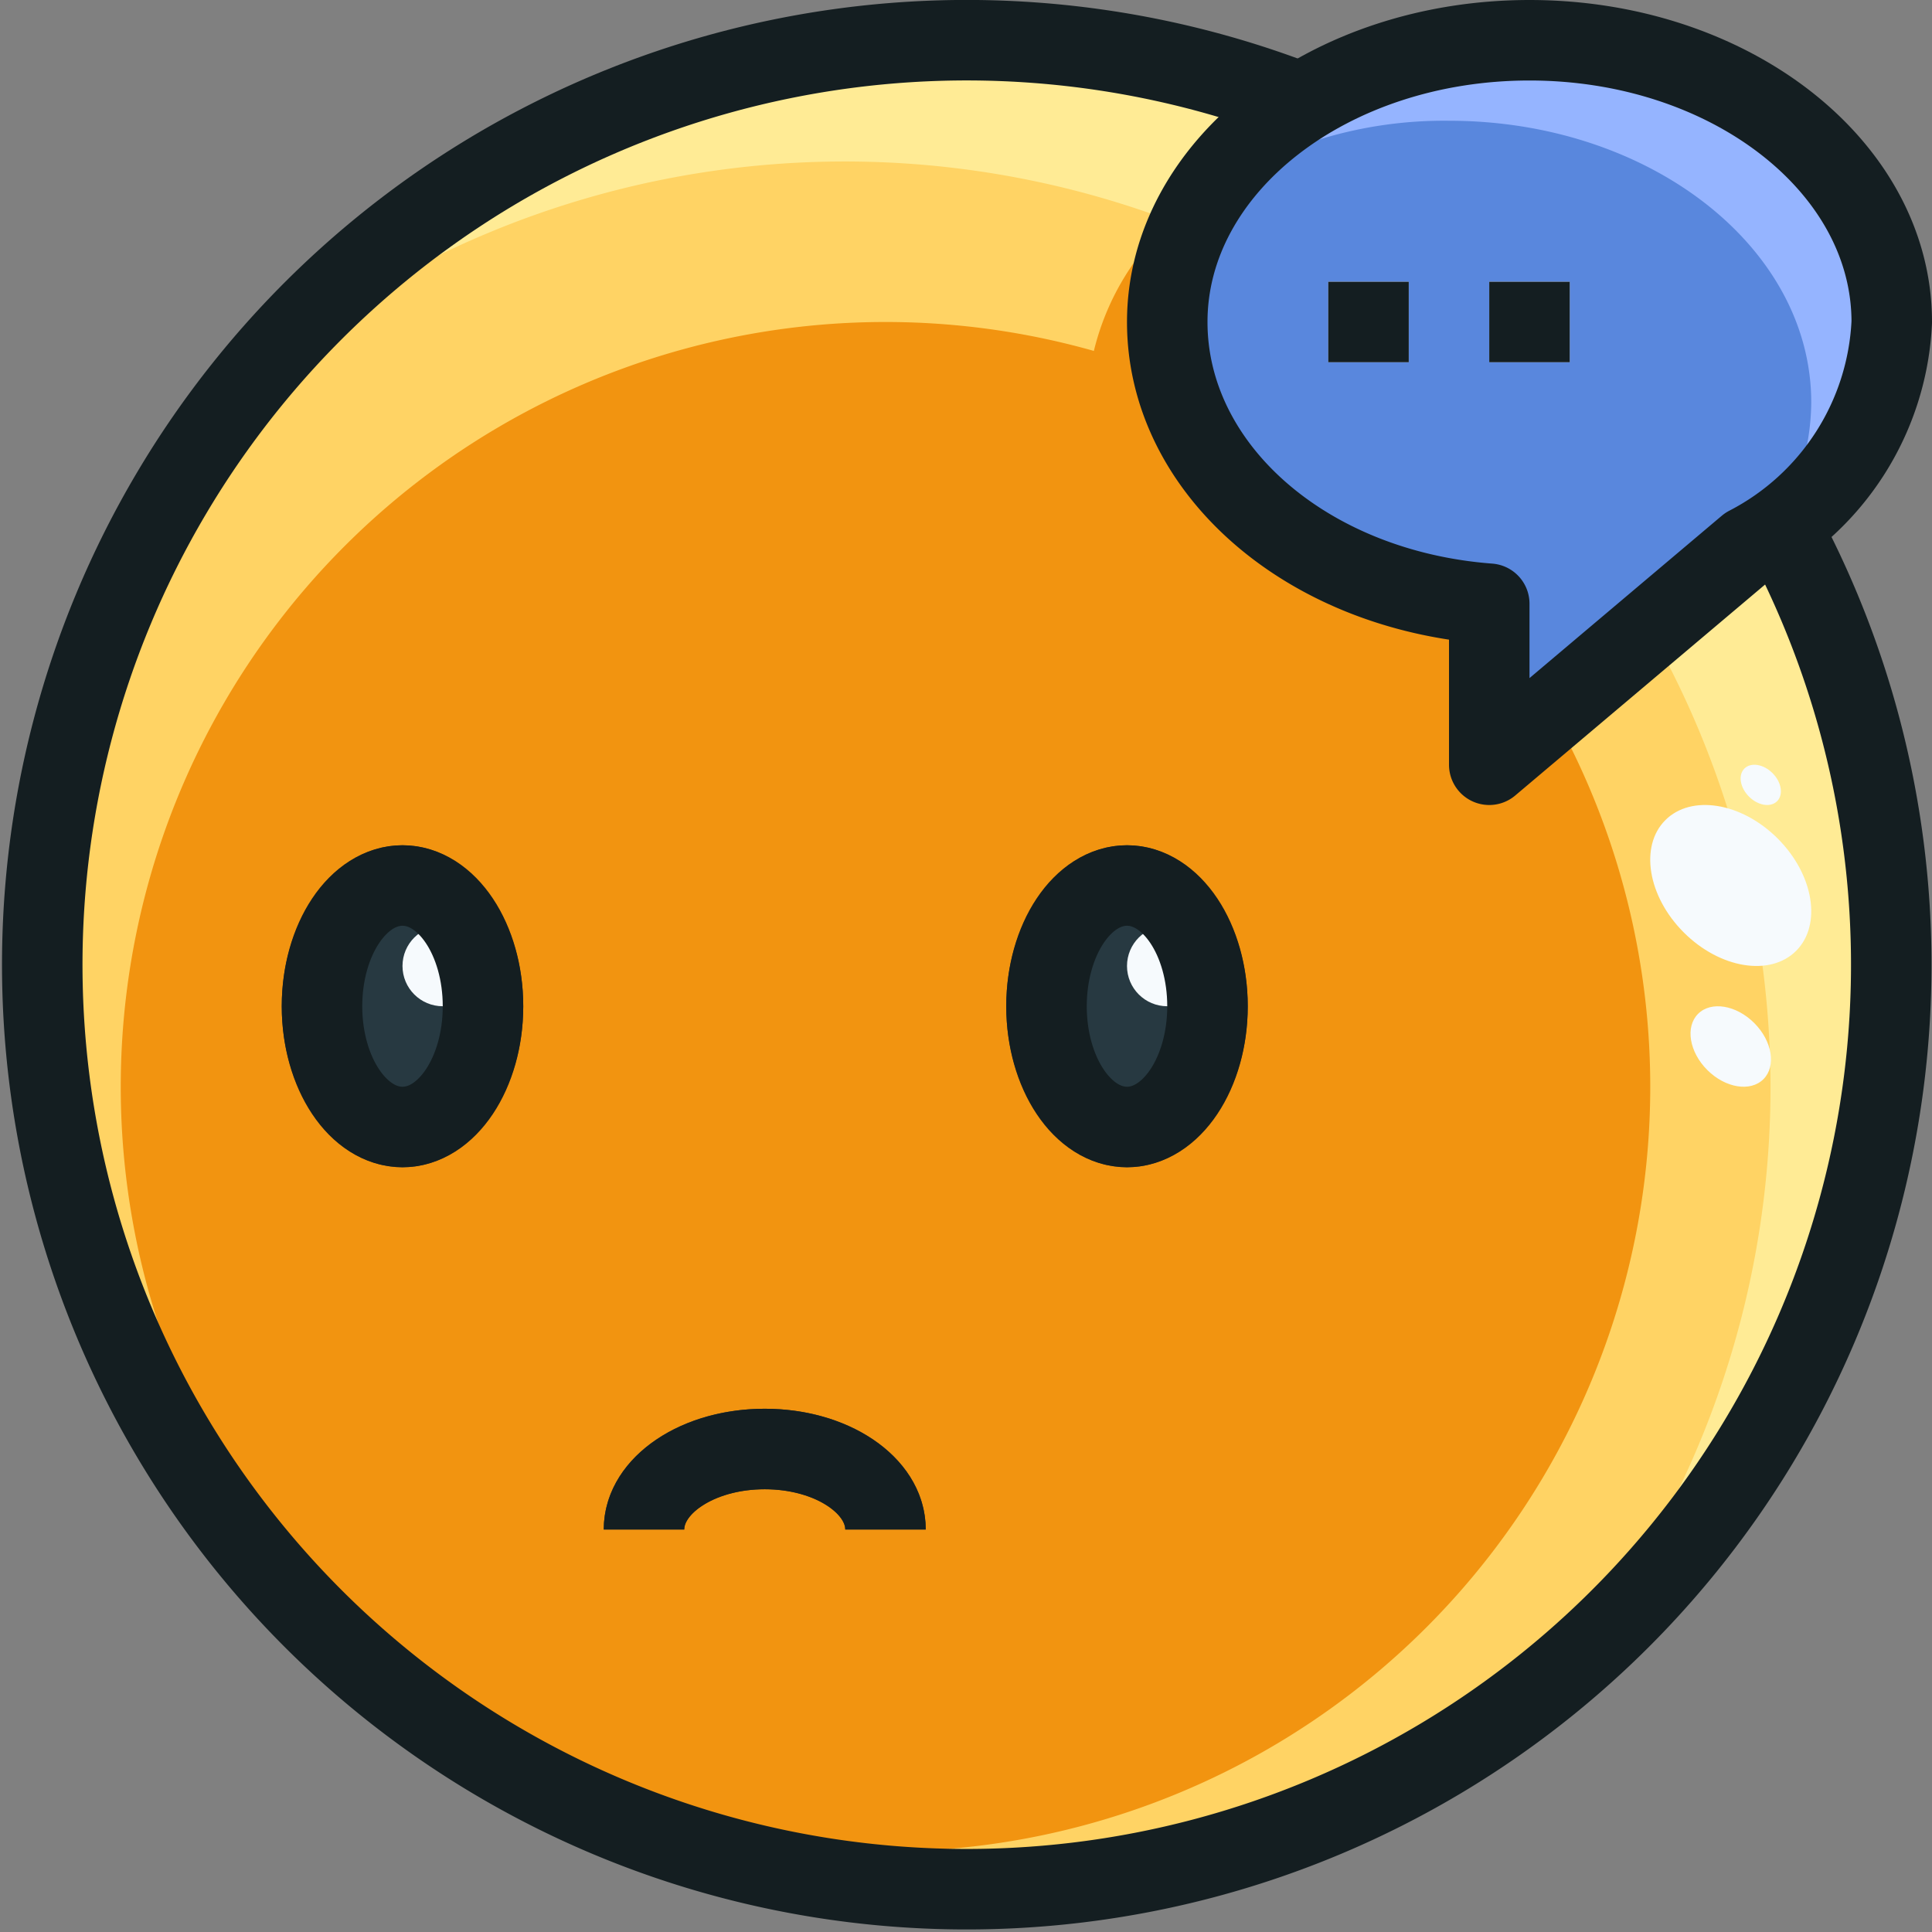
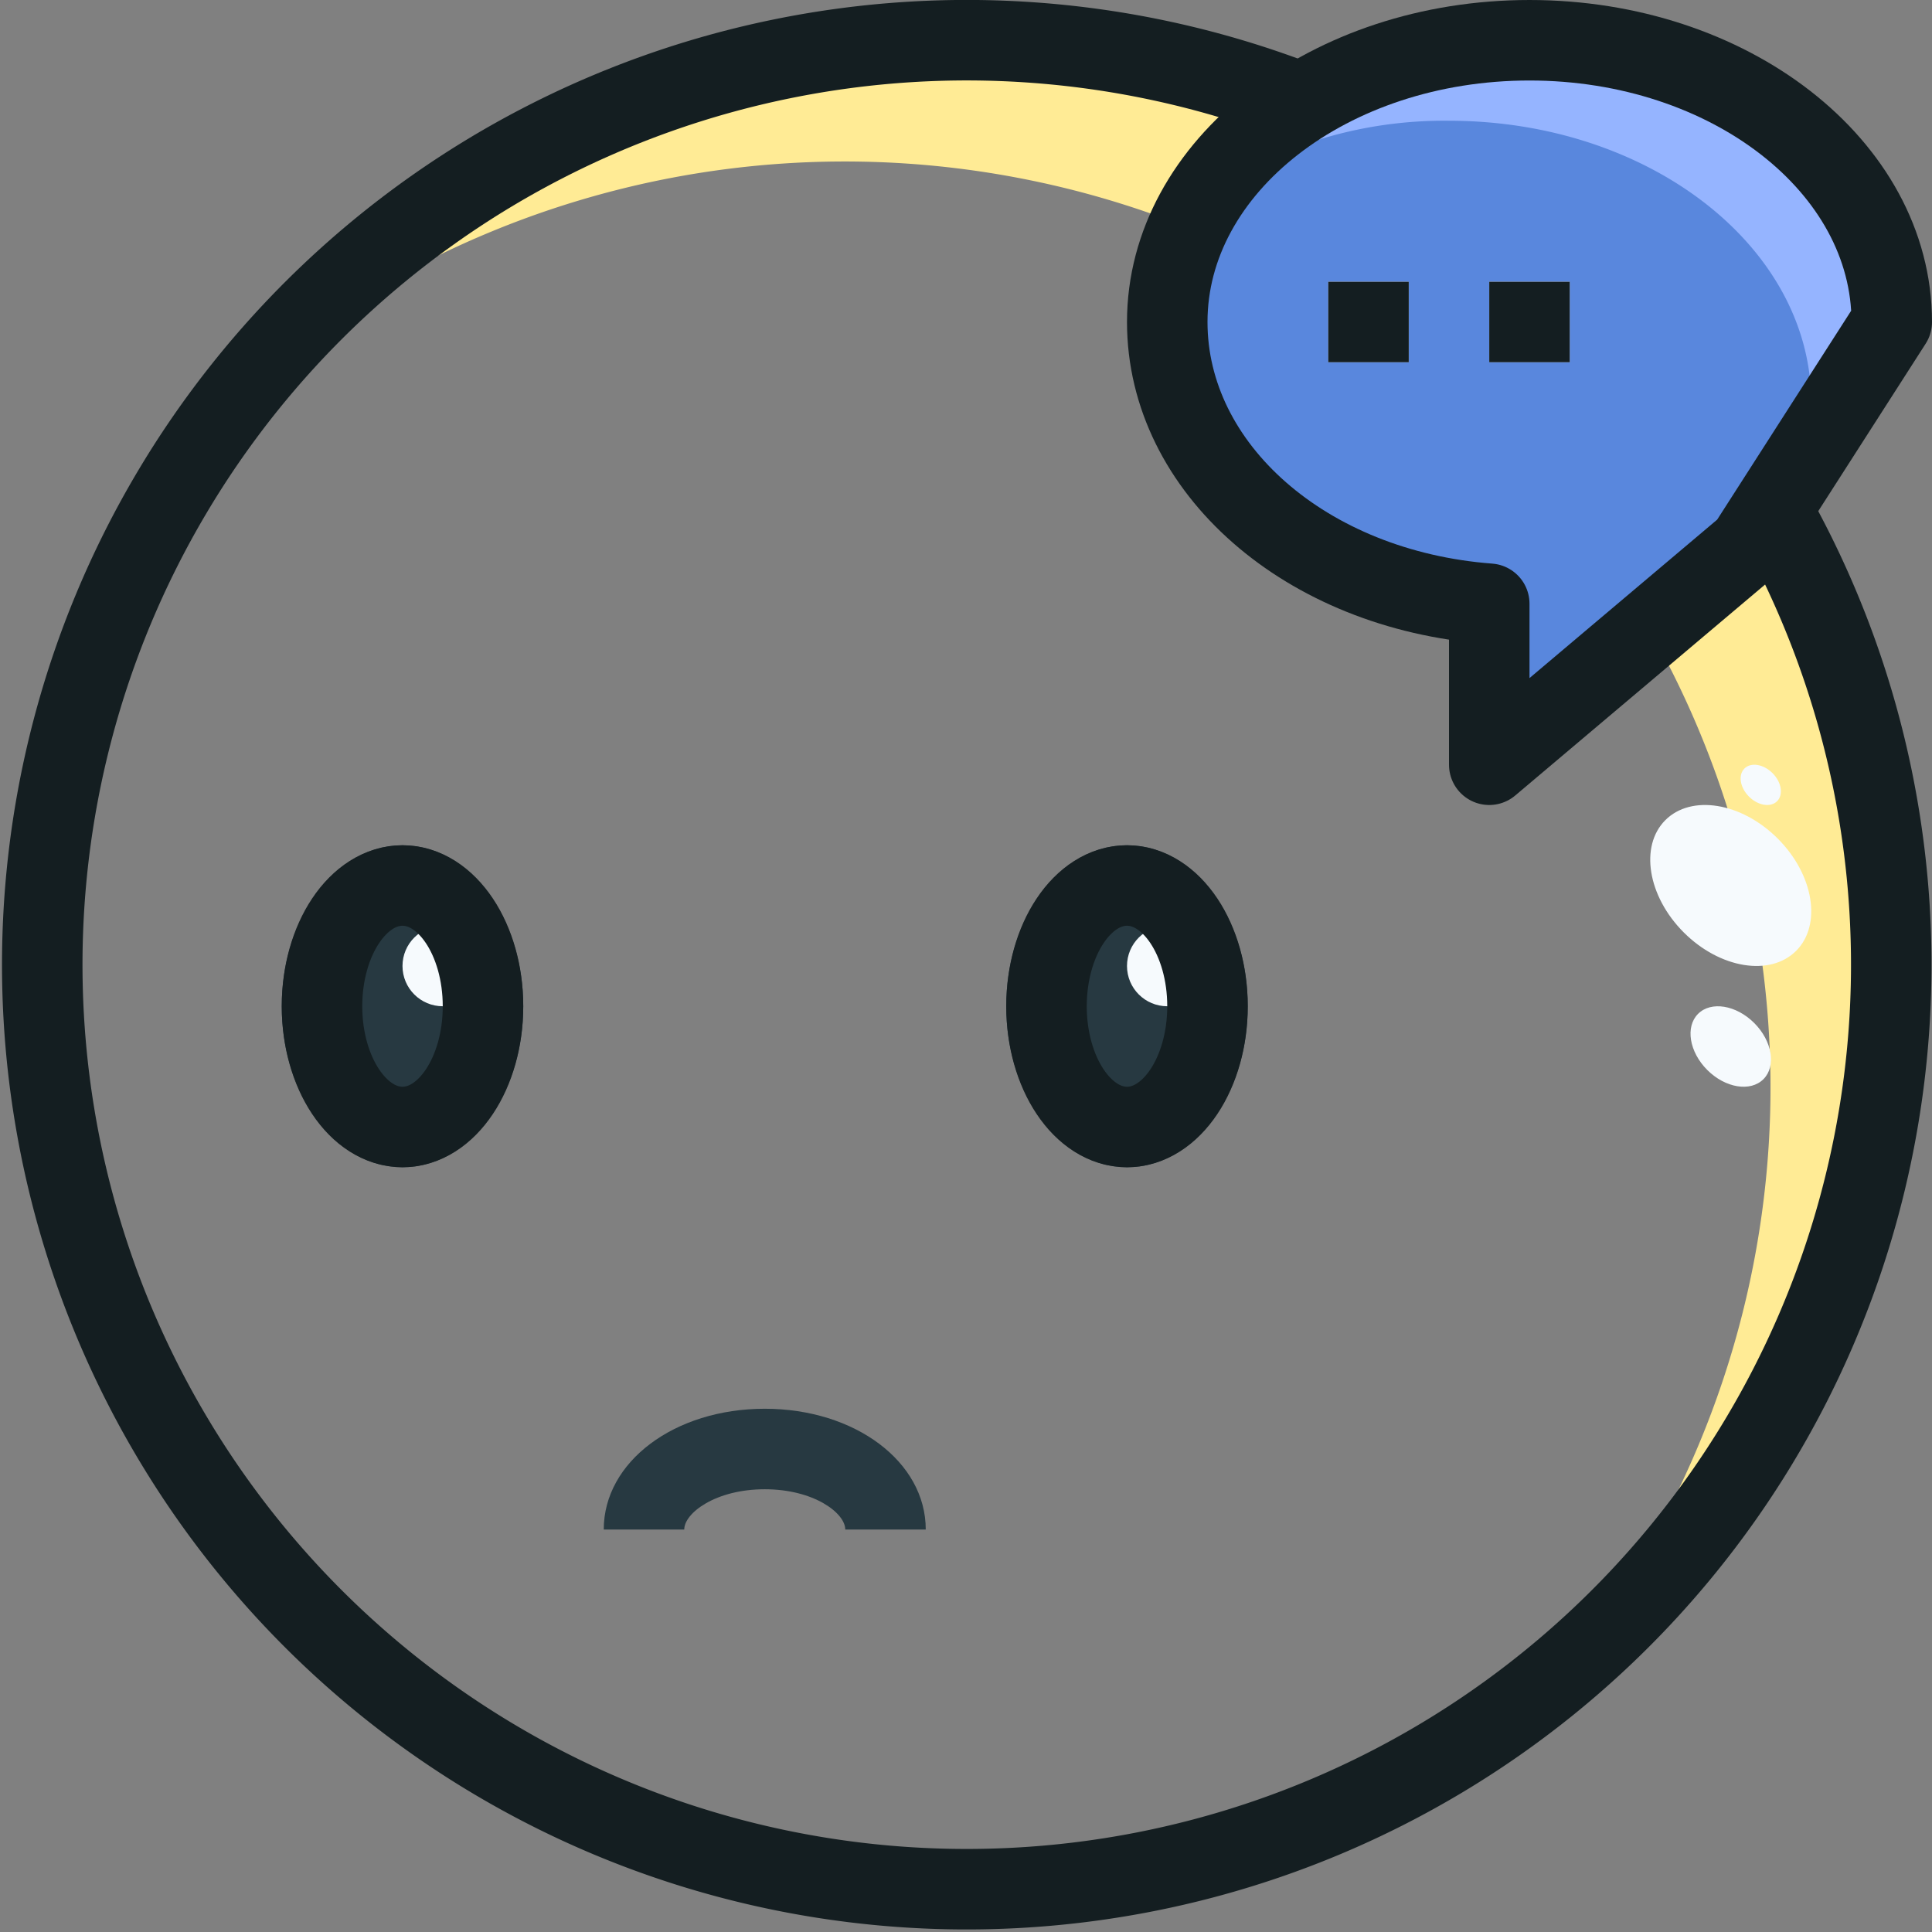
<svg xmlns="http://www.w3.org/2000/svg" viewBox="0 0 48 48">
  <rect x="0" y="0" width="48" height="48" fill="#808080" stroke="none" />
  <defs>
    <style>.cls-1{fill:#f29410;}.cls-2{fill:#273941;}.cls-3{fill:#f6fafd;}.cls-4{fill:#ffd364;}.cls-5{fill:#ffeb95;}.cls-6{fill:#5987dd;}.cls-7{fill:#95b4ff;}.cls-8{fill:#ededed;}.cls-9{fill:none;stroke:#141e21;stroke-linejoin:round;stroke-width:2px;}</style>
  </defs>
  <title>17-face</title>
  <g id="_17-face" data-name="17-face">
-     <circle class="cls-1" cx="24" cy="24" r="23" />
    <ellipse class="cls-2" cx="28" cy="25" rx="3" ry="4" />
    <ellipse class="cls-2" cx="10" cy="25" rx="3" ry="4" />
    <ellipse class="cls-2" cx="28" cy="25" rx="2" ry="3" />
    <ellipse class="cls-2" cx="10" cy="25" rx="2" ry="3" />
    <circle class="cls-3" cx="29" cy="24" r="1" />
    <circle class="cls-3" cx="11" cy="24" r="1" />
    <path class="cls-2" d="M23,38H21c0-.408-.779-1-2-1s-2,.592-2,1H15c0-1.683,1.757-3,4-3S23,36.317,23,38Z" />
-     <path class="cls-4" d="M24,1A23,23,0,1,0,47,24,23,23,0,0,0,24,1ZM22,46A19,19,0,1,1,41,27,19,19,0,0,1,22,46Z" />
    <path class="cls-5" d="M47,24A23,23,0,0,0,6.307,9.307,23,23,0,0,1,38.693,41.693,22.95,22.95,0,0,0,47,24Z" />
    <ellipse class="cls-3" cx="43" cy="26" rx="0.825" ry="1.148" transform="translate(-5.786 38.038) rotate(-45.02)" />
    <ellipse class="cls-3" cx="43.746" cy="19.5" rx="0.413" ry="0.574" transform="translate(-0.97 36.66) rotate(-45.02)" />
    <ellipse class="cls-3" cx="43" cy="22" rx="1.65" ry="2.297" transform="translate(-2.957 36.865) rotate(-45.02)" />
    <path class="cls-6" d="M47,8c0-3.866-4.029-7-9-7s-9,3.134-9,7c0,3.635,3.442,6.656,8,7h0v4l6.423-5.423A6.619,6.619,0,0,0,47,8Z" />
    <path class="cls-7" d="M47,8c0-3.866-4.029-7-9-7a9.549,9.549,0,0,0-7.989,3.785A10.523,10.523,0,0,1,36,3c4.971,0,9,3.134,9,7a5.743,5.743,0,0,1-1,3.194A6.418,6.418,0,0,0,47,8Z" />
-     <path class="cls-1" d="M37,19V15c-4.558-.344-8-3.365-8-7a5.766,5.766,0,0,1,1.011-3.215A6.433,6.433,0,0,0,27,10c0,3.635,3.442,6.656,8,7v4l6.423-5.423A7.861,7.861,0,0,0,44,13.194c-.189.132-.378.264-.58.383Z" />
    <rect class="cls-8" x="33" y="7" width="2" height="2" />
    <rect class="cls-8" x="37" y="7" width="2" height="2" />
    <path class="cls-9" d="M44.2,13A22.969,22.969,0,1,1,32,2.43" />
-     <path class="cls-9" d="M22,38c0-1.1-1.342-2-3-2s-3,.9-3,2" />
-     <path class="cls-9" d="M47,8c0-3.866-4.029-7-9-7s-9,3.134-9,7c0,3.635,3.442,6.656,8,7h0v4l6.423-5.423A6.619,6.619,0,0,0,47,8Z" />
+     <path class="cls-9" d="M47,8c0-3.866-4.029-7-9-7s-9,3.134-9,7c0,3.635,3.442,6.656,8,7h0v4l6.423-5.423Z" />
    <line class="cls-9" x1="33" y1="8" x2="35" y2="8" />
    <line class="cls-9" x1="37" y1="8" x2="39" y2="8" />
    <ellipse class="cls-9" cx="28" cy="25" rx="2" ry="3" />
    <ellipse class="cls-9" cx="10" cy="25" rx="2" ry="3" />
  </g>
</svg>